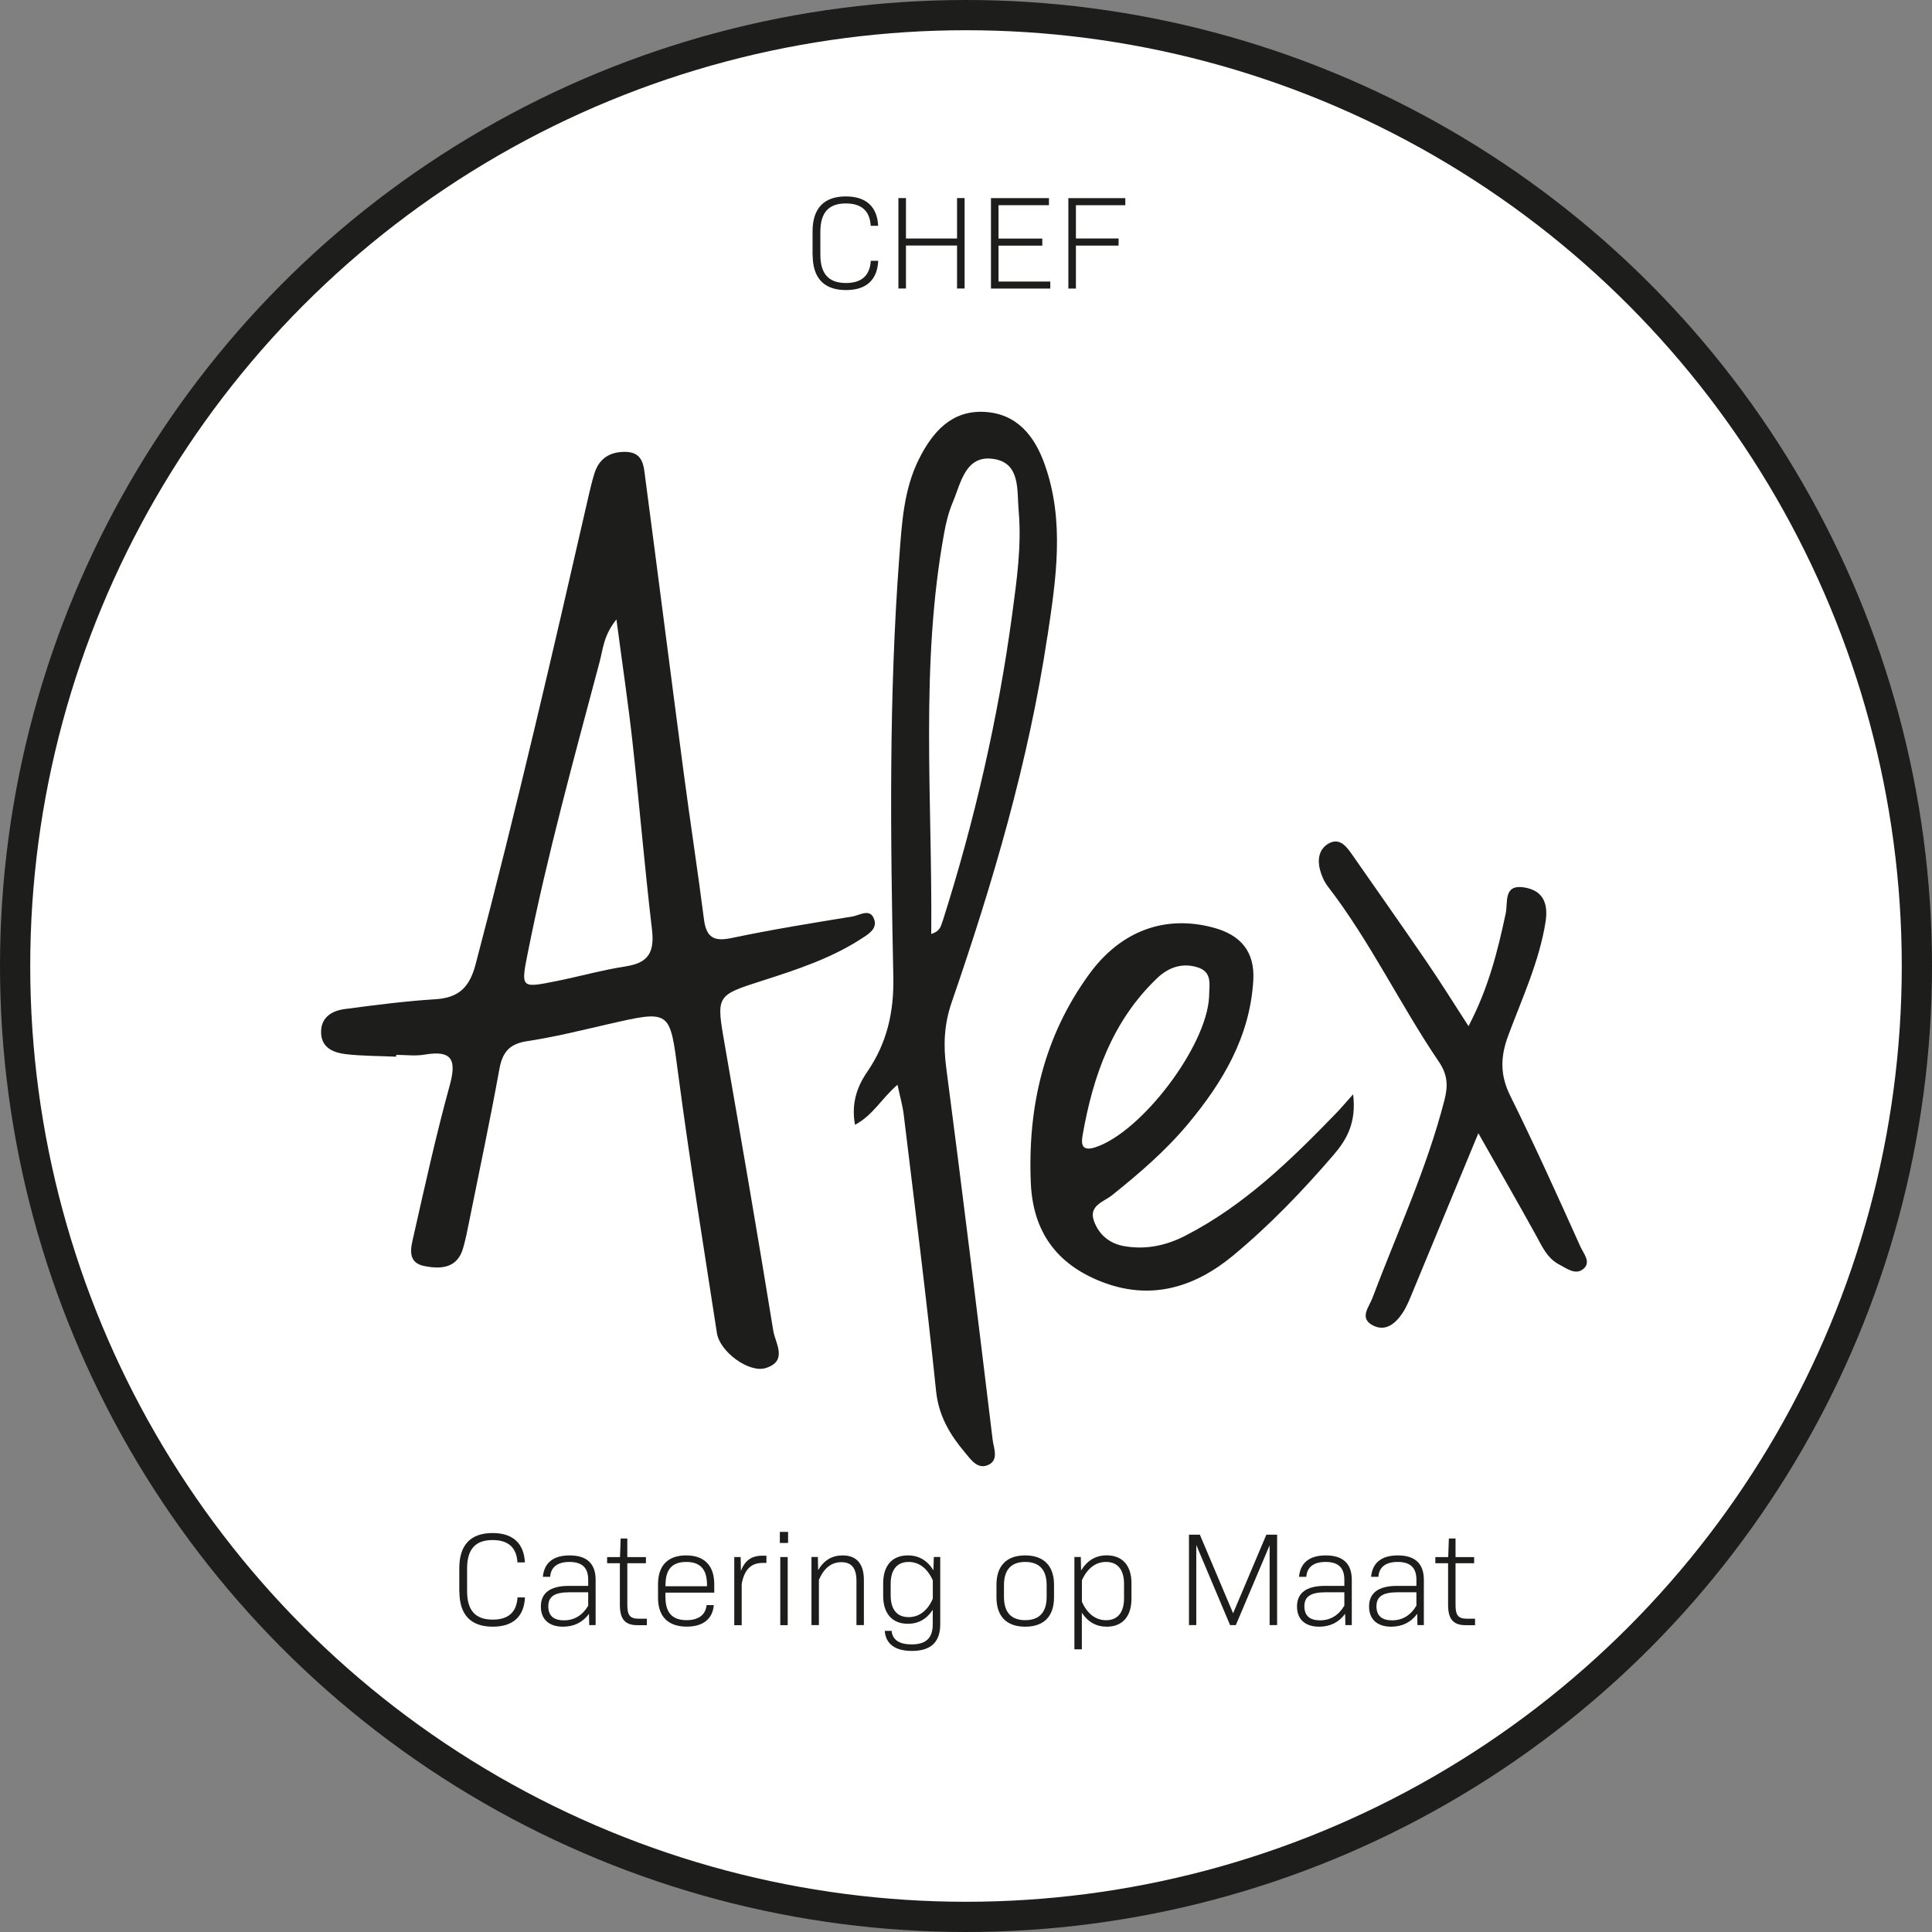
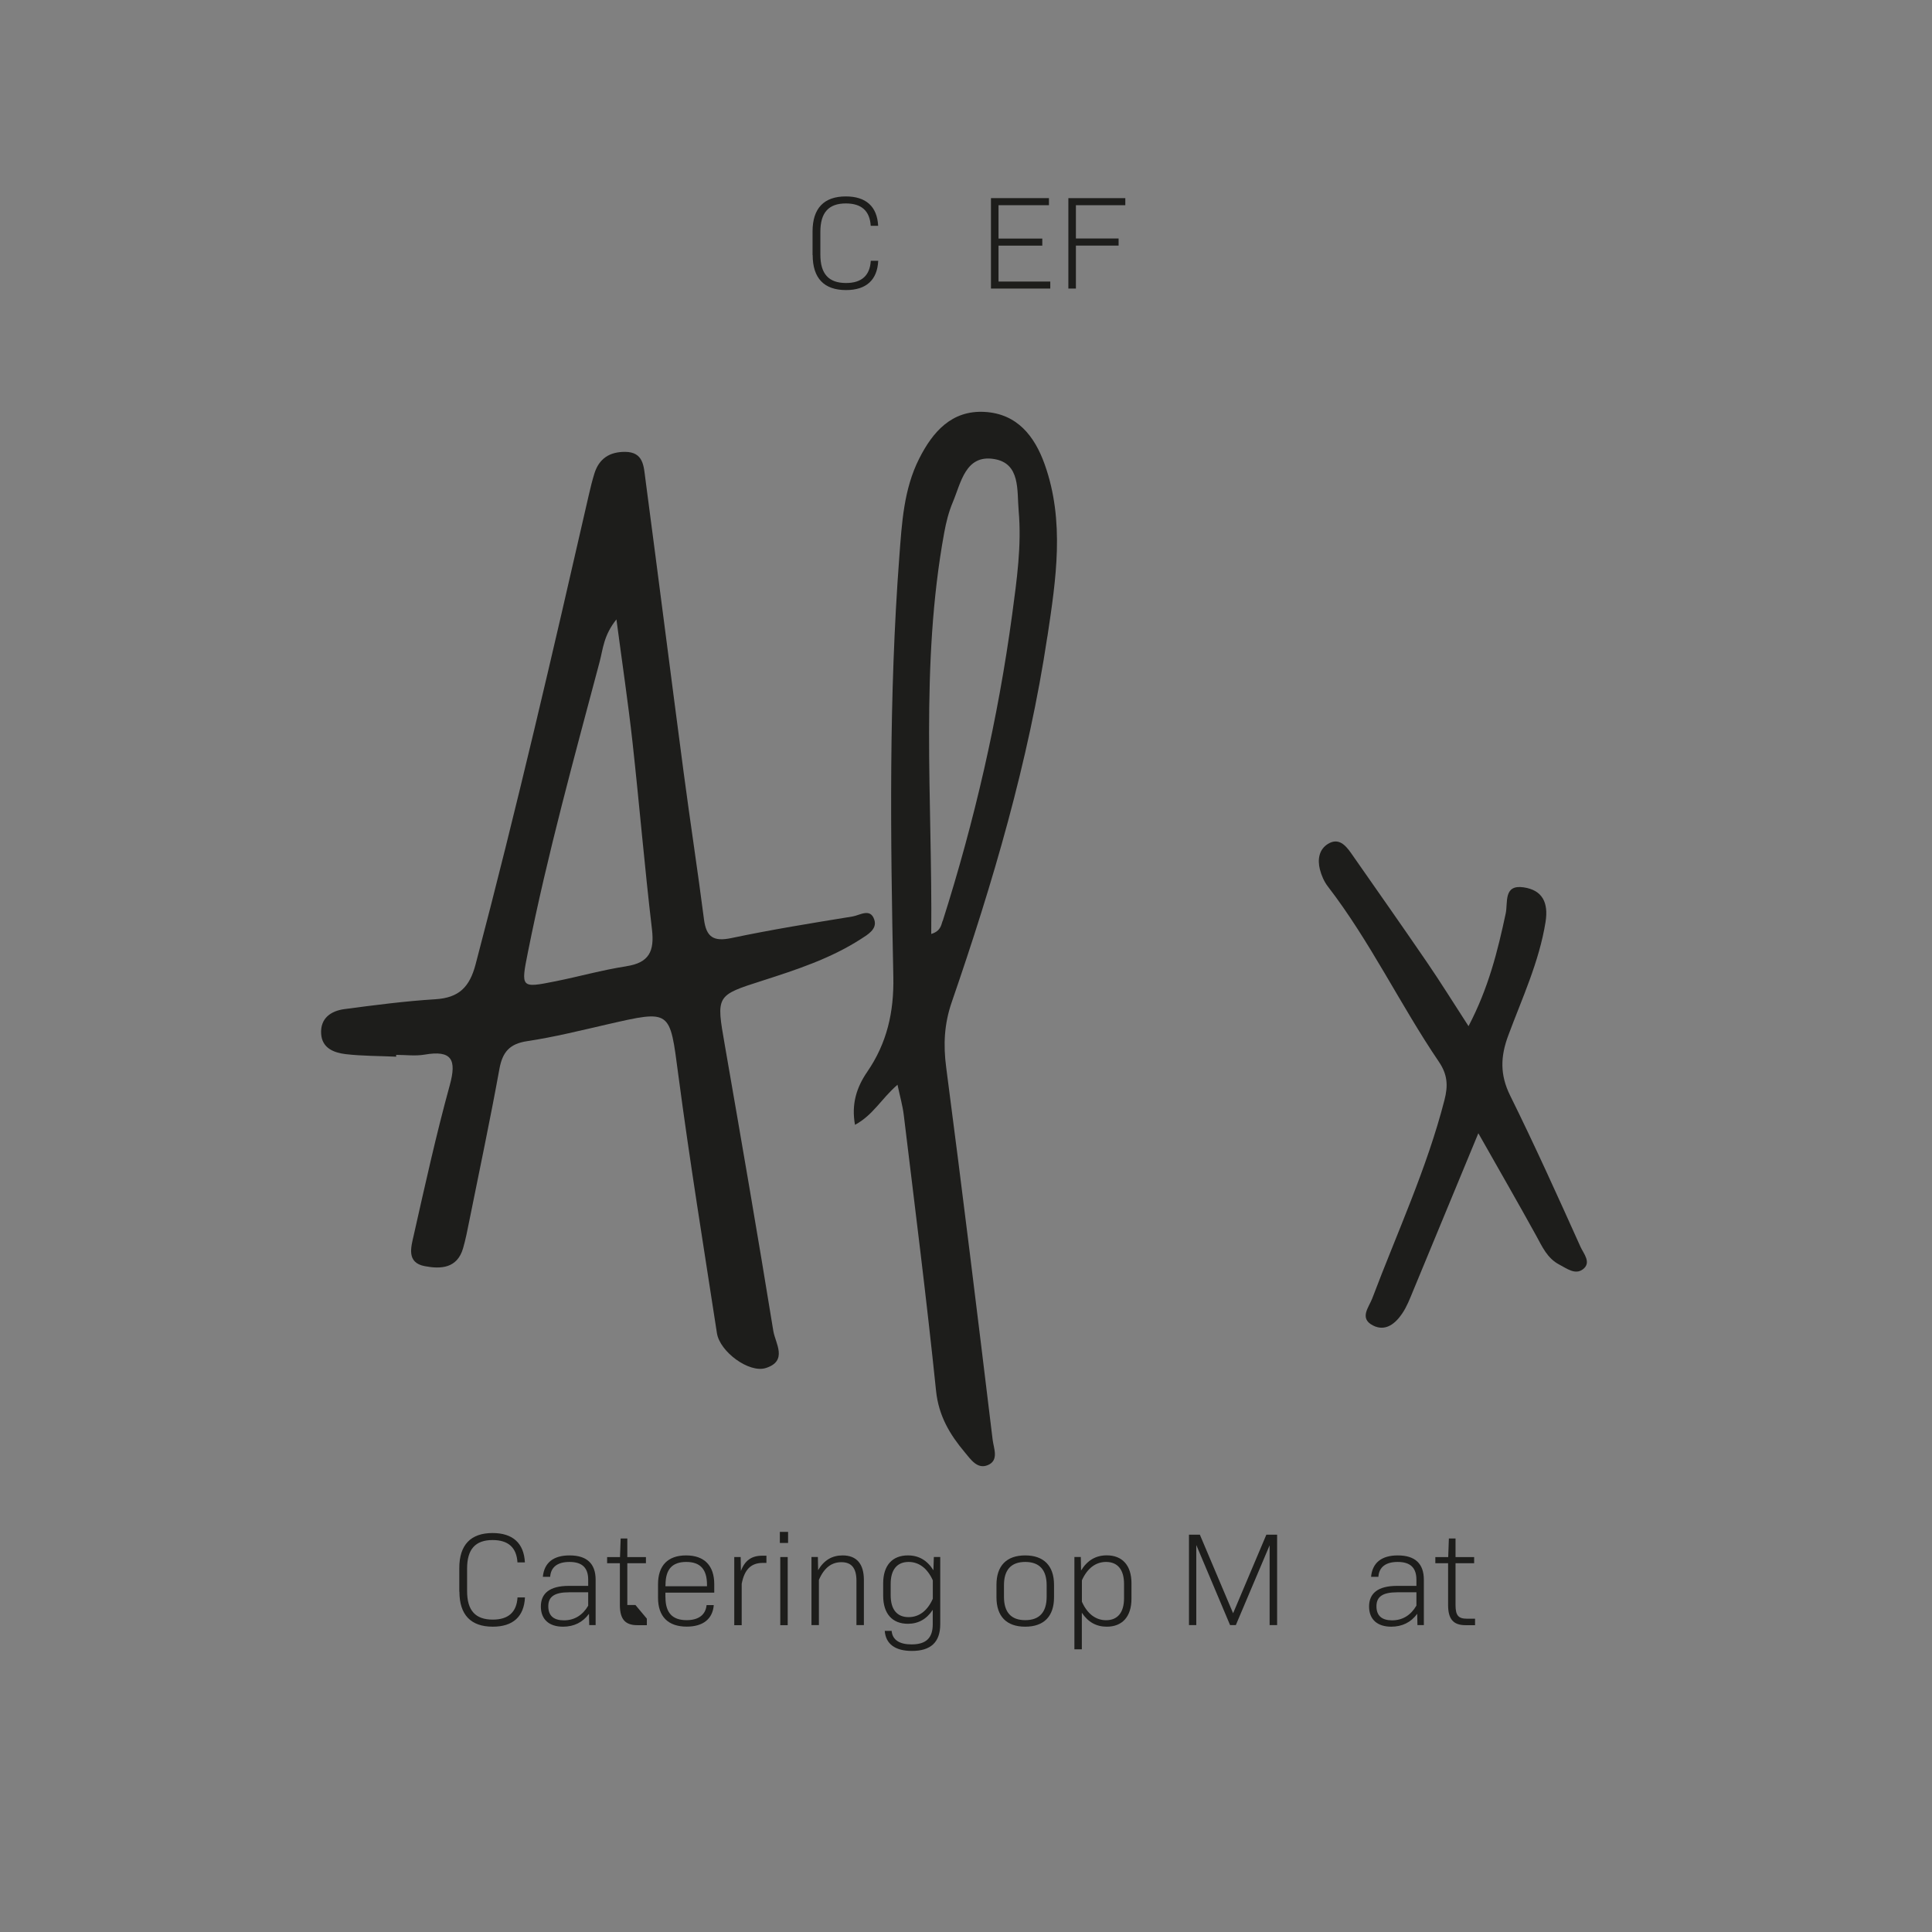
<svg xmlns="http://www.w3.org/2000/svg" id="Laag_2" viewBox="0 0 319.56 319.56">
  <rect x="0" y="0" width="319.56" height="319.56" fill="#808080" stroke="none" />
  <defs>
    <style>.cls-1{fill:#fff;stroke:#1d1d1b;stroke-miterlimit:10;stroke-width:5px;}.cls-2{fill:#1d1d1b;}</style>
  </defs>
  <g id="Laag_1-2">
-     <circle class="cls-1" cx="159.78" cy="159.78" r="157.28" />
    <path class="cls-2" d="m244.52,187.45c-3.8,9.18-7.28,17.62-10.78,26.05-.53,1.28-1.03,2.61-1.8,3.74-1.12,1.67-2.75,3.05-4.82,2.01-2.36-1.19-.7-3.02-.14-4.5,4.11-10.88,9.03-21.47,11.94-32.8.62-2.4.5-4.22-.91-6.31-6.44-9.49-11.38-19.94-18.41-29.06-.61-.8-1.04-1.82-1.29-2.8-.4-1.61-.15-3.27,1.33-4.19,1.76-1.09,2.91.2,3.85,1.54,4.18,5.99,8.38,11.96,12.5,17.98,2.24,3.27,4.33,6.64,6.91,10.62,3.33-6.36,4.83-12.47,6.15-18.64.39-1.82-.41-4.82,2.97-4.32,3.09.46,4.13,2.5,3.62,5.73-1.06,6.61-3.88,12.61-6.17,18.78-1.3,3.49-1.38,6.5.31,9.92,4.08,8.25,7.87,16.65,11.65,25.05.5,1.1,1.88,2.62.34,3.73-1.25.9-2.61-.16-3.85-.81-2-1.04-2.82-2.95-3.83-4.79-3-5.44-6.1-10.82-9.56-16.93Z" />
    <path class="cls-2" d="m144.61,152.12c-.64-1.99-2.41-.72-3.6-.53-6.7,1.09-13.4,2.17-20.04,3.57-2.95.62-4.15-.16-4.53-3.09-1.04-8.11-2.29-16.19-3.36-24.29-2.14-16.21-4.2-32.43-6.34-48.63-.27-2.02-.29-4.38-3.32-4.41-2.58-.02-4.34,1.1-5.11,3.6-.36,1.16-.65,2.35-.92,3.53-5.93,25.95-11.93,51.87-18.72,77.62-1,3.8-2.76,5.55-6.67,5.79-5.03.31-10.04.97-15.03,1.63-2.26.3-4.02,1.53-3.85,4.1.15,2.38,2.14,3.12,4.07,3.35,2.76.32,5.56.29,8.34.42,0-.1,0-.2,0-.3,1.57,0,3.17.22,4.69-.04,4.52-.78,5.34.82,4.17,5.07-2.26,8.21-4.09,16.54-5.97,24.86-.44,1.93-1.21,4.49,1.85,5.06,2.63.5,5.35.38,6.32-2.95.44-1.5.73-3.04,1.04-4.58,1.68-8.35,3.45-16.69,4.97-25.07.51-2.81,1.67-4.18,4.6-4.62,4.46-.67,8.87-1.77,13.27-2.78,10.57-2.42,10.3-2.41,11.71,8.25,1.89,14.31,4.21,28.56,6.4,42.82.47,3.08,5.31,6.65,8.08,5.78,3.71-1.17,1.58-4.11,1.25-6.13-2.56-15.79-5.29-31.56-8.03-47.32-1.43-8.19-1.48-8.16,6.21-10.62,5.64-1.81,11.27-3.65,16.3-6.89,1.14-.73,2.72-1.64,2.23-3.17Zm-41.03,7.71c-3.94.6-7.8,1.7-11.71,2.48-5.74,1.15-5.74,1.12-4.54-4.87,3.23-16.18,7.63-32.08,11.86-48.01.55-2.08.65-4.34,2.77-6.98.97,7.33,1.93,13.76,2.65,20.22,1.14,10.35,2.01,20.73,3.23,31.07.42,3.6-.47,5.51-4.26,6.08Z" />
    <path class="cls-2" d="m173.25,105.26c1.42-9.45,2.89-19.02-.44-28.41-1.67-4.71-4.56-8.42-9.96-8.72-5.46-.3-8.58,3.32-10.8,7.7-2.58,5.08-2.88,10.72-3.3,16.27-1.75,23.13-1.47,46.29-.99,69.45.12,5.88-1.06,10.99-4.32,15.74-1.77,2.58-2.64,5.34-2.02,8.76,3.02-1.63,4.3-4.26,7.03-6.63.43,2.02.86,3.51,1.04,5.03,1.84,15.2,3.77,30.39,5.34,45.62.43,4.13,2.28,7.21,4.76,10.16.98,1.17,2.07,2.84,3.81,2.1,1.87-.79.96-2.77.79-4.17-2.49-20.55-5-41.11-7.69-61.64-.49-3.73-.32-7.15.91-10.73,6.82-19.77,12.72-39.8,15.83-60.53Zm-17.34,47.06c-.25.78-.37,1.7-1.88,2.16.21-22.26-1.88-44.4,2.15-66.39.31-1.7.74-3.42,1.41-5.01,1.37-3.25,2.1-7.91,6.81-7.16,4.43.7,3.79,5.23,4.09,8.56.51,5.74-.31,11.46-1.07,17.13-2.33,17.24-6.22,34.14-11.49,50.72Z" />
-     <path class="cls-2" d="m223.83,180.98c-1.44,1.61-2.09,2.39-2.8,3.12-7.52,7.77-15.23,15.3-25.01,20.31-3.2,1.64-6.55,2.33-10.11,1.7-2.44-.43-4.17-1.93-4.97-4.17-.91-2.54,1.66-3.17,2.99-4.24,4.5-3.6,8.87-7.36,12.55-11.77,5.77-6.91,10.29-14.49,10.82-23.8.27-4.71-2.06-7.47-6.57-8.69-7.93-2.15-15.31.44-20.58,7.7-7.47,10.27-10.18,21.89-9.65,34.49.34,8.13,4.3,13.45,11.61,16.34,8.12,3.21,15.42,1.04,21.88-4.32,6.04-5.01,11.47-10.67,16.58-16.61,2.16-2.51,3.82-5.34,3.24-10.05Zm-44.74,6.66c1.72-9.75,4.93-18.82,12.33-25.87,1.89-1.8,4.19-2.57,6.72-1.75,2.48.8,1.85,2.99,1.85,4.85-.41,8.23-11.2,22.39-18.8,24.89-2.5.82-2.33-.82-2.1-2.12Z" />
    <path class="cls-2" d="m134.4,42.2v-3.92c0-3.83,1.89-5.79,5.5-5.79,3.34,0,5.19,1.67,5.35,4.86h-1.23c-.15-2.46-1.52-3.7-4.11-3.7-2.86,0-4.22,1.52-4.22,4.71v3.74c0,3.19,1.36,4.71,4.25,4.71,2.53,0,3.94-1.19,4.09-3.67h1.23c-.15,3.17-1.98,4.84-5.32,4.84-3.63,0-5.52-1.96-5.52-5.79Z" />
-     <path class="cls-2" d="m159.55,32.76v14.96h-1.25v-7.11h-8.45v7.11h-1.25v-14.96h1.25v6.69h8.45v-6.69h1.25Z" />
    <path class="cls-2" d="m173.72,46.56v1.17h-9.81v-14.96h9.59v1.17h-8.34v5.52h7.24v1.17h-7.24v5.94h8.56Z" />
    <path class="cls-2" d="m177.96,33.93v5.52h7.06v1.17h-7.06v7.11h-1.25v-14.96h9.42v1.17h-8.16Z" />
    <path class="cls-2" d="m75.97,263.28v-3.92c0-3.83,1.89-5.79,5.5-5.79,3.34,0,5.19,1.67,5.35,4.86h-1.23c-.15-2.46-1.52-3.7-4.11-3.7-2.86,0-4.22,1.52-4.22,4.71v3.74c0,3.19,1.36,4.71,4.25,4.71,2.53,0,3.94-1.19,4.09-3.67h1.23c-.15,3.17-1.98,4.84-5.32,4.84-3.63,0-5.52-1.96-5.52-5.79Z" />
    <path class="cls-2" d="m98.52,261.3v7.5h-1.06l-.04-1.87c-1.03,1.41-2.49,2.13-4.29,2.13-2.29,0-3.67-1.19-3.67-3.34s1.43-3.41,4.62-3.41h3.21v-1.01c0-1.98-.99-2.95-3.1-2.95-1.96,0-3.08.84-3.19,2.46h-1.21c.22-2.33,1.74-3.54,4.42-3.54,2.86,0,4.31,1.36,4.31,4.03Zm-1.23,4.29v-2.22h-3.15c-2.44,0-3.45.73-3.45,2.31s.9,2.33,2.6,2.33,3.08-.84,4-2.42Z" />
-     <path class="cls-2" d="m106.99,267.73v1.08h-1.58c-2,0-2.88-.99-2.88-3.34v-6.91h-2.11v-1.01h2.13l.11-3.08h1.1v3.08h3.08v1.01h-3.08v6.91c0,1.72.46,2.27,1.89,2.27h1.34Z" />
+     <path class="cls-2" d="m106.99,267.73v1.08h-1.58c-2,0-2.88-.99-2.88-3.34v-6.91h-2.11v-1.01h2.13l.11-3.08h1.1v3.08h3.08v1.01h-3.08v6.91h1.34Z" />
    <path class="cls-2" d="m110.07,264.2c0,2.55,1.14,3.78,3.5,3.78,2.02,0,3.15-.92,3.3-2.49h1.19c-.18,2.31-1.8,3.56-4.47,3.56-3.08,0-4.75-1.67-4.75-4.77v-2.24c0-3.1,1.63-4.77,4.64-4.77s4.66,1.67,4.66,4.77v1.39h-8.08v.77Zm0-2.07v.24h6.87v-.24c0-2.55-1.1-3.78-3.43-3.78s-3.43,1.23-3.43,3.78Z" />
    <path class="cls-2" d="m126.77,257.32v1.19h-.59c-1.91,0-3.04,1.03-3.5,3.46v6.84h-1.23v-11.27h1.06l.04,2.31c.64-1.74,1.78-2.53,3.5-2.53h.73Z" />
    <path class="cls-2" d="m128.99,253.38h1.36v1.83h-1.36v-1.83Zm.07,4.16h1.23v11.27h-1.23v-11.27Z" />
    <path class="cls-2" d="m142.89,261.34v7.46h-1.23v-7.33c0-2.07-.79-3.08-2.49-3.08-1.58,0-2.84.88-3.72,2.93v7.48h-1.23v-11.27h1.06l.04,2.18c.97-1.65,2.31-2.44,4.05-2.44,2.33,0,3.52,1.41,3.52,4.07Z" />
    <path class="cls-2" d="m155.52,257.54v11.11c0,2.97-1.56,4.42-4.69,4.42-2.79,0-4.33-1.17-4.49-3.32h1.14c.13,1.52,1.32,2.24,3.3,2.24,2.4,0,3.5-1.06,3.5-3.34v-2.38c-1.01,1.54-2.38,2.31-4.11,2.31-2.57,0-4.09-1.65-4.09-4.64v-2.05c0-2.97,1.52-4.62,4.09-4.62,1.8,0,3.19.81,4.22,2.46l.07-2.2h1.06Zm-1.23,6.91v-3.06c-.88-1.96-2.27-3.04-4-3.04-1.91,0-2.97,1.28-2.97,3.63v1.87c0,2.38,1.06,3.63,2.97,3.63,1.74,0,3.12-1.06,4-3.04Z" />
    <path class="cls-2" d="m164.82,264.2v-2.07c0-3.15,1.67-4.86,4.75-4.86s4.77,1.72,4.77,4.86v2.07c0,3.15-1.67,4.86-4.77,4.86s-4.75-1.72-4.75-4.86Zm8.3-.09v-1.91c0-2.53-1.19-3.85-3.54-3.85s-3.52,1.32-3.52,3.85v1.91c0,2.55,1.17,3.87,3.52,3.87s3.54-1.32,3.54-3.87Z" />
    <path class="cls-2" d="m187.15,261.89v2.53c0,2.99-1.52,4.64-4.09,4.64-1.74,0-3.1-.77-4.12-2.31v6.05h-1.23v-15.27h1.06l.04,2.24c1.03-1.67,2.42-2.51,4.25-2.51,2.57,0,4.09,1.65,4.09,4.62Zm-1.23.09c0-2.35-1.06-3.63-2.97-3.63-1.74,0-3.12,1.08-4,3.04v3.54c.88,1.98,2.27,3.06,4,3.06,1.91,0,2.97-1.28,2.97-3.63v-2.38Z" />
    <path class="cls-2" d="m211.25,268.8h-1.25v-13.2l-5.59,13.2h-.95l-5.59-13.25v13.25h-1.21v-14.96h1.8l5.5,13,5.5-13h1.78v14.96Z" />
-     <path class="cls-2" d="m223.59,261.3v7.5h-1.06l-.04-1.87c-1.03,1.41-2.49,2.13-4.29,2.13-2.29,0-3.67-1.19-3.67-3.34s1.43-3.41,4.62-3.41h3.21v-1.01c0-1.98-.99-2.95-3.1-2.95-1.96,0-3.08.84-3.19,2.46h-1.21c.22-2.33,1.74-3.54,4.42-3.54,2.86,0,4.31,1.36,4.31,4.03Zm-1.23,4.29v-2.22h-3.15c-2.44,0-3.46.73-3.46,2.31s.9,2.33,2.6,2.33,3.08-.84,4-2.42Z" />
    <path class="cls-2" d="m235.51,261.3v7.5h-1.06l-.04-1.87c-1.03,1.41-2.49,2.13-4.29,2.13-2.29,0-3.67-1.19-3.67-3.34s1.43-3.41,4.62-3.41h3.21v-1.01c0-1.98-.99-2.95-3.1-2.95-1.96,0-3.08.84-3.19,2.46h-1.21c.22-2.33,1.74-3.54,4.42-3.54,2.86,0,4.31,1.36,4.31,4.03Zm-1.23,4.29v-2.22h-3.15c-2.44,0-3.46.73-3.46,2.31s.9,2.33,2.6,2.33,3.08-.84,4-2.42Z" />
    <path class="cls-2" d="m243.98,267.73v1.08h-1.58c-2,0-2.88-.99-2.88-3.34v-6.91h-2.11v-1.01h2.13l.11-3.08h1.1v3.08h3.08v1.01h-3.08v6.91c0,1.72.46,2.27,1.89,2.27h1.34Z" />
  </g>
</svg>